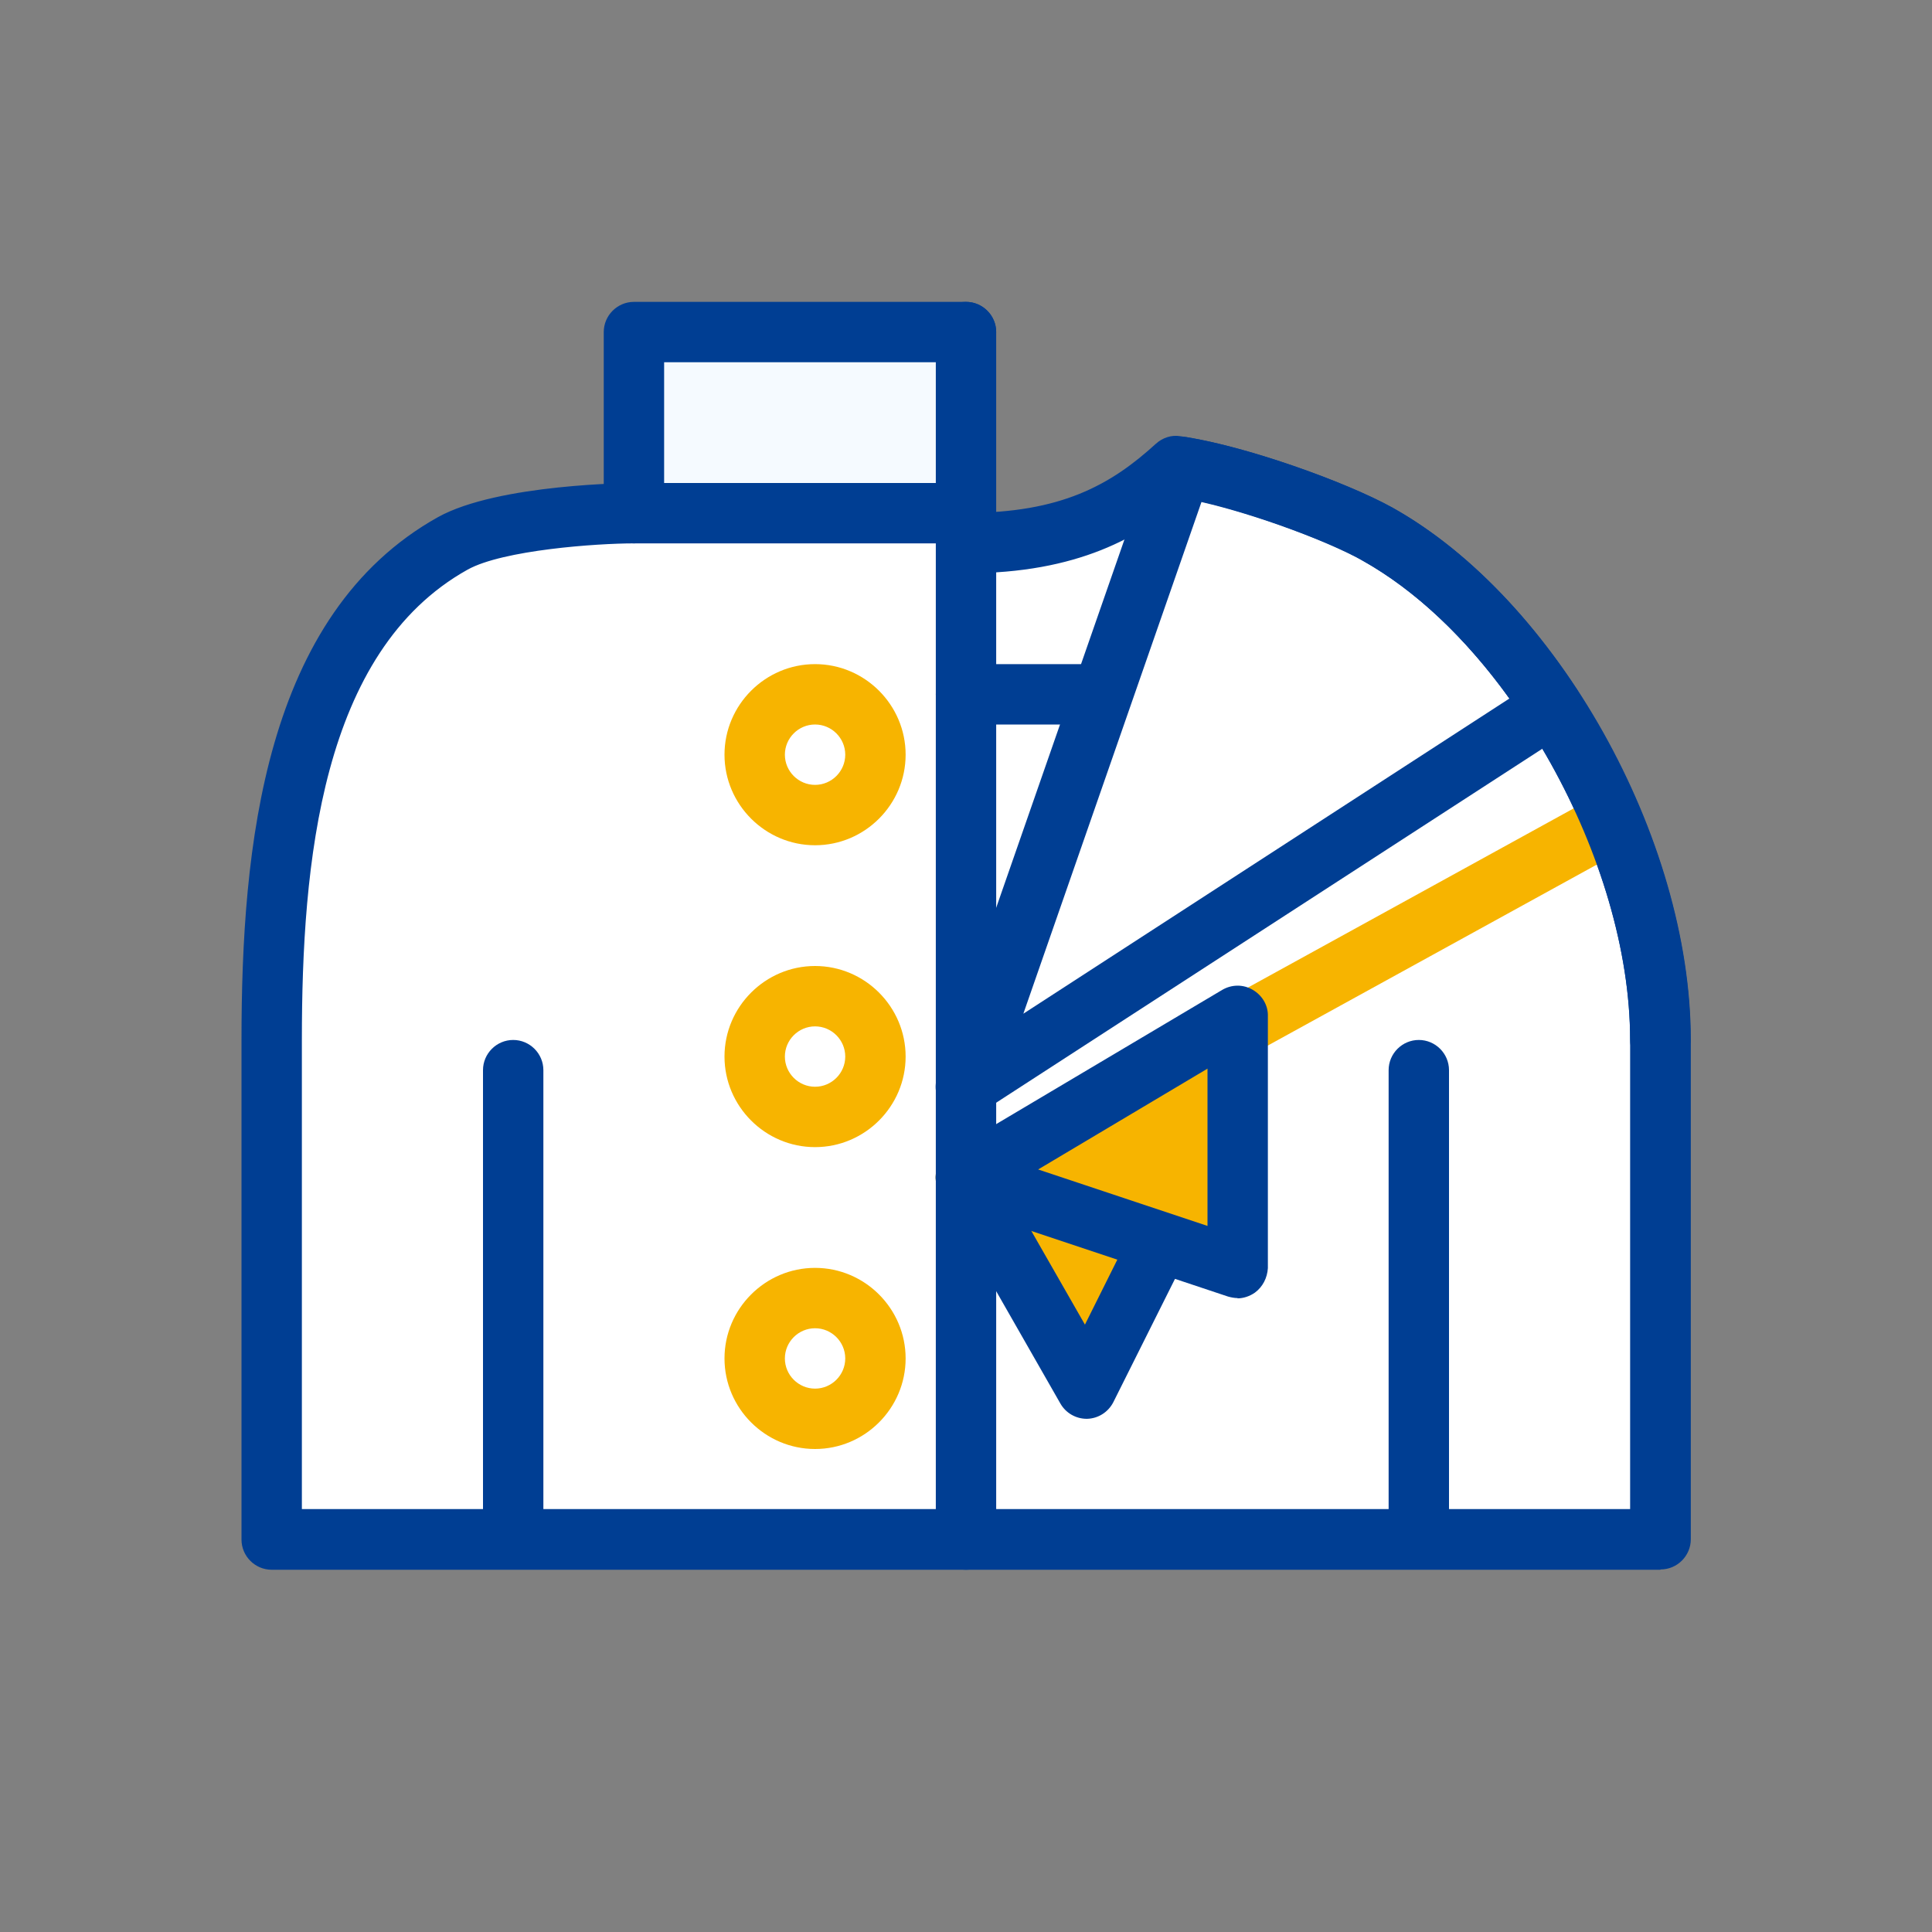
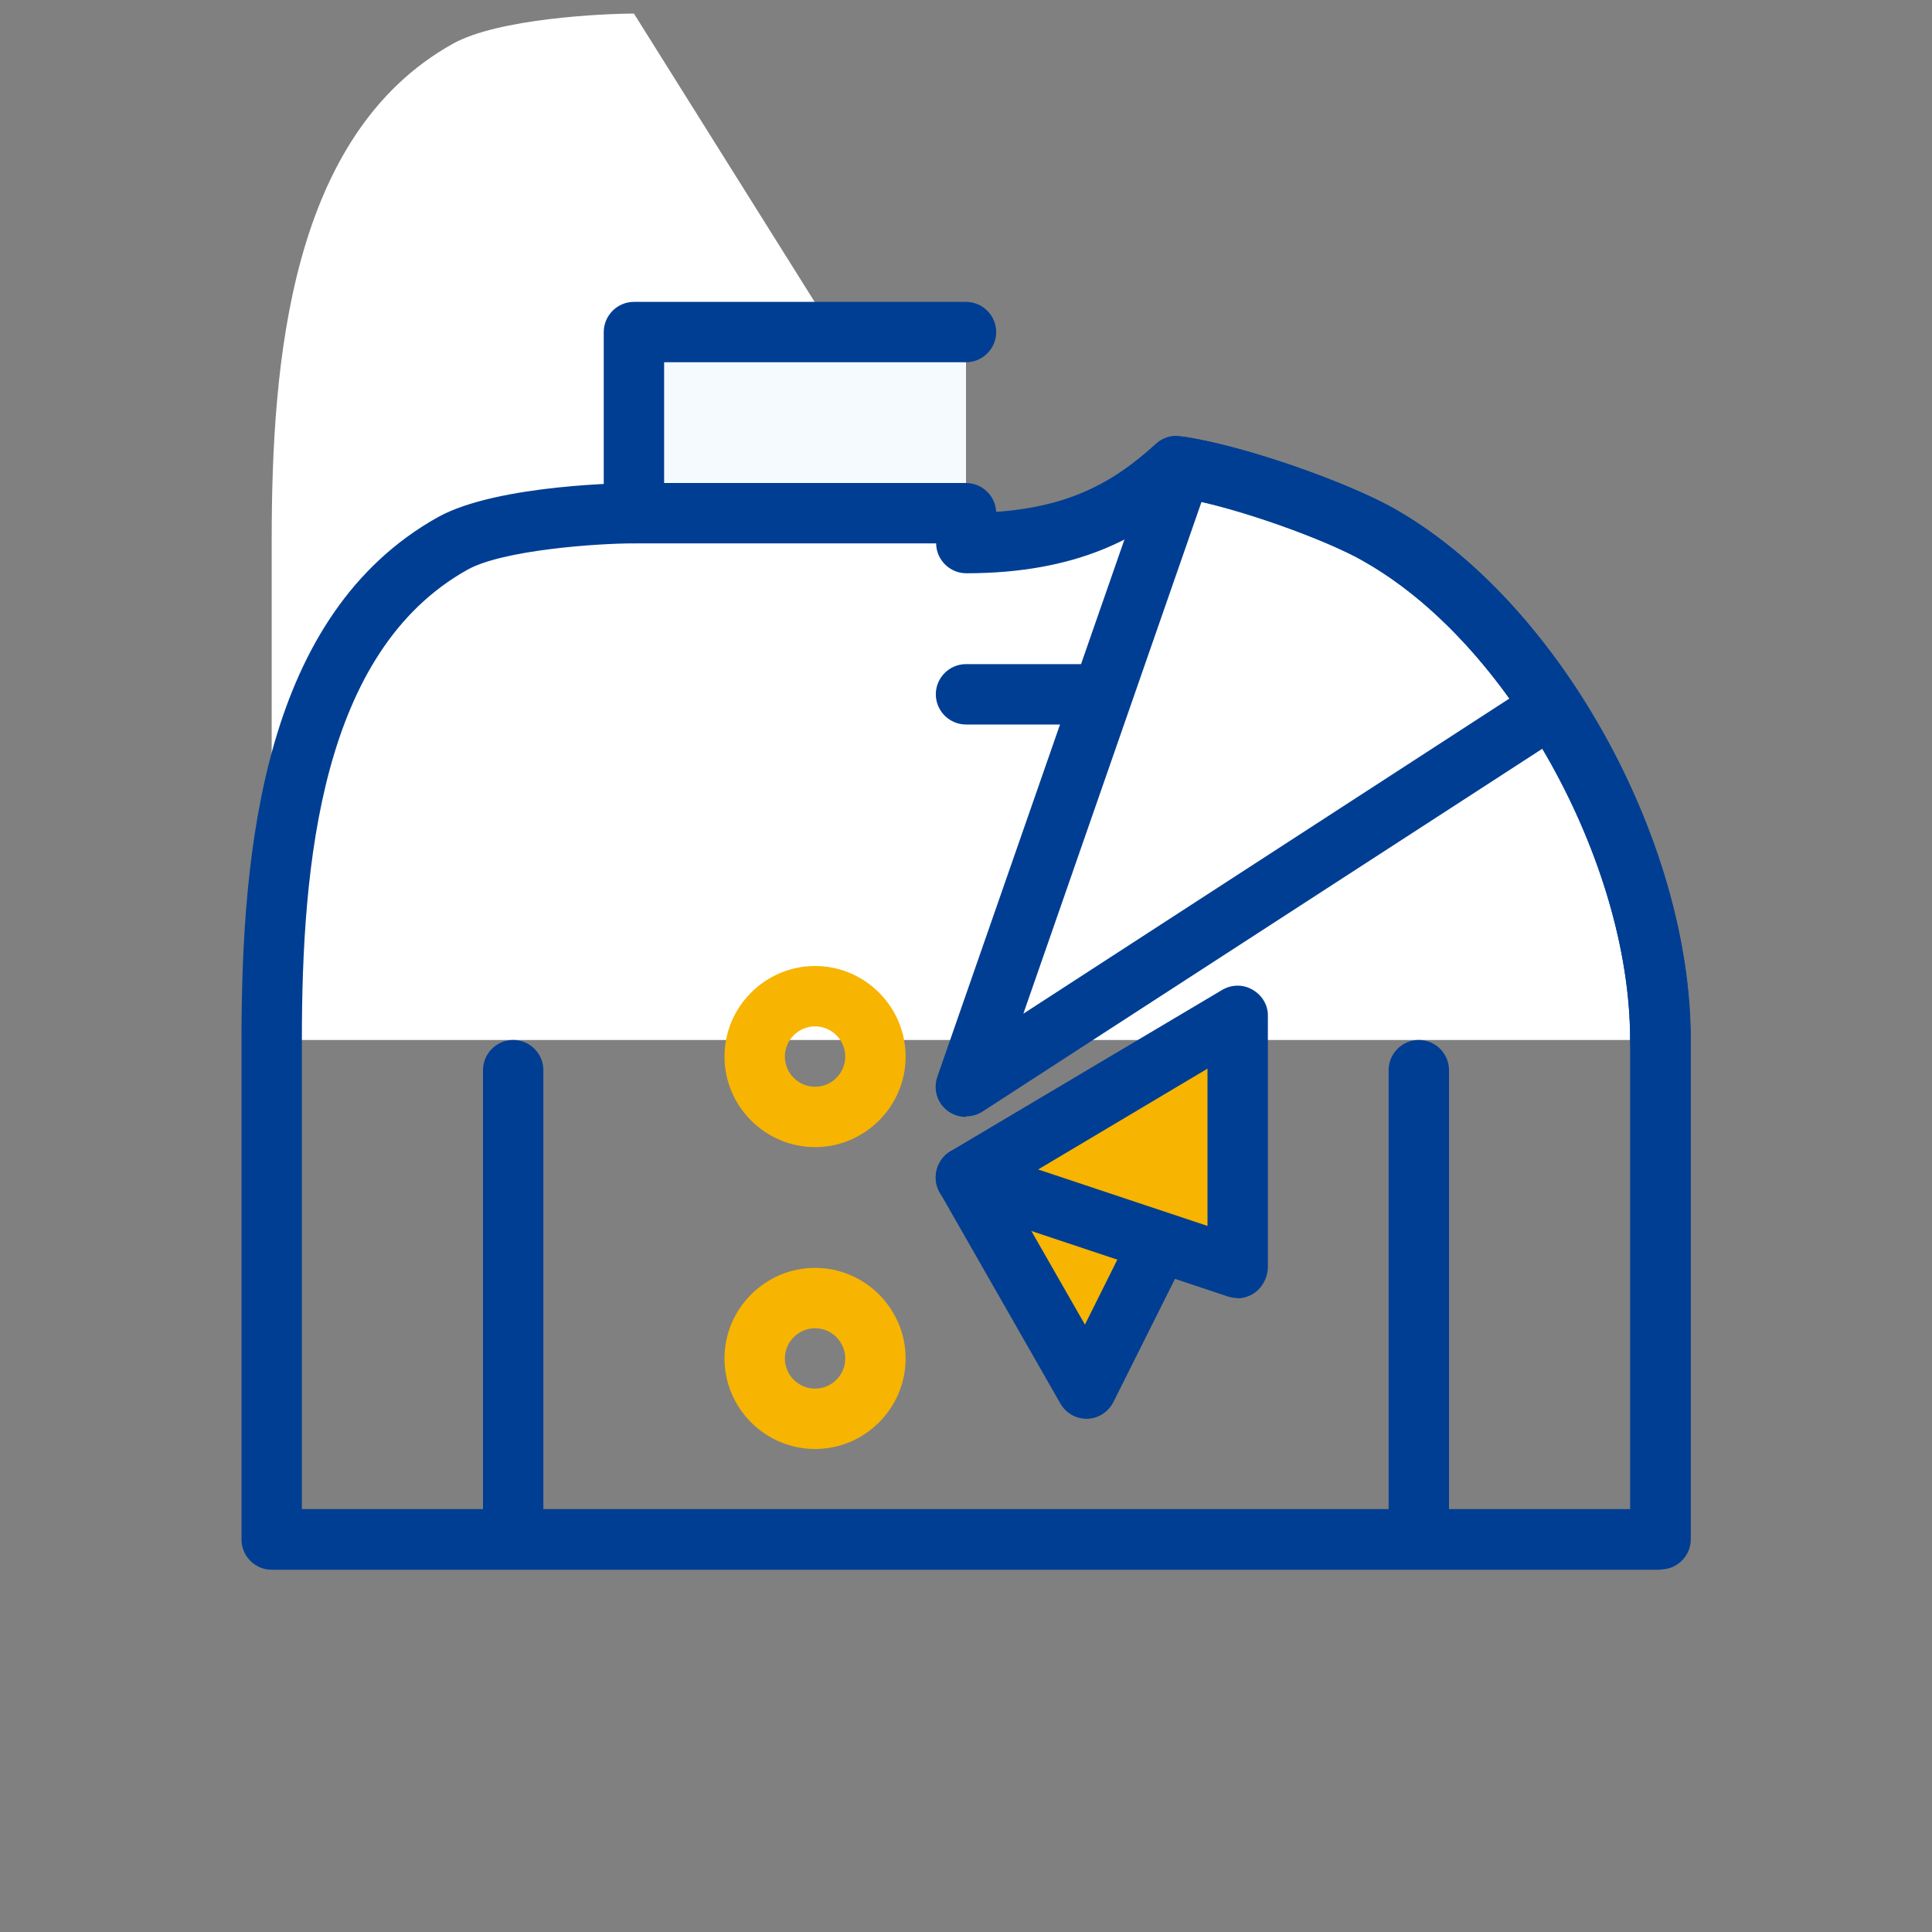
<svg xmlns="http://www.w3.org/2000/svg" id="_レイヤー_2" viewBox="0 0 64 64">
  <rect x="0" y="0" width="64" height="64" fill="#808080" stroke="none" />
  <g id="header">
    <rect width="64" height="64" fill="none" />
-     <path d="M32,18c3.6,0,5.46-1.18,6.96-2.55,1.9.26,5.17,1.41,6.67,2.25,5.38,3,9.38,10.79,9.38,16.75v16.55H9s0-13.39,0-16.55c0-5.96.62-13.45,6-16.45,1.5-.84,5-1,6-1" fill="#fff" />
+     <path d="M32,18c3.6,0,5.46-1.18,6.96-2.55,1.9.26,5.17,1.41,6.67,2.25,5.38,3,9.38,10.79,9.38,16.75H9s0-13.39,0-16.55c0-5.96.62-13.45,6-16.45,1.5-.84,5-1,6-1" fill="#fff" />
    <path d="M55,52H9c-.55,0-1-.45-1-1v-16.55c0-6.37.74-14.1,6.51-17.32,2-1.11,6.44-1.13,6.49-1.13.55,0,1,.45,1,1s-.45,1-1,1c-1.24,0-4.34.22-5.51.87-4.86,2.71-5.49,9.75-5.49,15.57v15.55h44v-15.55c0-5.93-4.06-13.2-8.86-15.88-1.24-.69-4.04-1.71-5.87-2.06-1.49,1.28-3.56,2.49-7.26,2.49-.55,0-1-.45-1-1s.45-1,1-1c3.13,0,4.78-.92,6.28-2.29.22-.2.52-.3.81-.25,2.08.29,5.48,1.51,7.02,2.36,5.45,3.04,9.89,10.95,9.89,17.63v16.55c0,.55-.45,1-1,1Z" fill="#003e93" />
-     <path d="M32,40c-.35,0-.7-.19-.88-.52-.27-.48-.09-1.09.39-1.36l21-11.55c.48-.27,1.09-.09,1.36.39.27.48.09,1.09-.39,1.36l-21,11.55c-.15.08-.32.12-.48.12Z" fill="#f7b400" />
    <polygon points="32 39 36 46 39 40 32 39" fill="#f7b400" />
    <path d="M36,47c-.36,0-.69-.19-.87-.5l-4-7c-.19-.33-.17-.74.04-1.06s.58-.48.97-.43l7,1c.32.05.59.24.74.53.15.28.15.62,0,.91l-3,6c-.17.33-.5.54-.87.55,0,0-.02,0-.03,0ZM33.88,40.28l2.06,3.6,1.54-3.09-3.6-.51Z" fill="#003e93" />
    <polygon points="41 42 32 39 41.01 33.65 41 42" fill="#f7b400" />
    <path d="M41,43c-.11,0-.21-.02-.32-.05l-9-3c-.37-.12-.64-.45-.68-.84s.15-.77.48-.97l9.01-5.35c.31-.18.69-.19,1.01,0,.31.18.51.51.5.87v8.35c-.02.32-.17.62-.43.81-.17.12-.38.19-.58.19ZM34.39,38.74l5.61,1.87v-5.21s-5.61,3.34-5.61,3.34Z" fill="#003e93" />
    <path d="M32,37c-.22,0-.44-.07-.62-.21-.34-.26-.47-.71-.33-1.12l7.15-20.53c.16-.46.62-.73,1.1-.66,2.11.34,5.33,1.51,6.81,2.33h0c2.26,1.26,4.38,3.36,6.14,6.05.14.22.19.49.14.75-.06.26-.21.49-.43.63l-19.41,12.58c-.17.11-.36.16-.54.16ZM39.8,16.63l-5.9,16.95,16.1-10.44c-1.45-2.02-3.12-3.59-4.87-4.57h0c-1.12-.63-3.5-1.52-5.33-1.94Z" fill="#003e93" />
    <path d="M36,24h-4c-.55,0-1-.45-1-1s.45-1,1-1h4c.55,0,1,.45,1,1s-.45,1-1,1Z" fill="#003e93" />
    <path d="M17,51.45c-.55,0-1-.45-1-1v-15c0-.55.45-1,1-1s1,.45,1,1v15c0,.55-.45,1-1,1Z" fill="#003e93" />
    <path d="M47,51.45c-.55,0-1-.45-1-1v-15c0-.55.45-1,1-1s1,.45,1,1v15c0,.55-.45,1-1,1Z" fill="#003e93" />
    <polyline points="32 11 21 11 21 17 32 17" fill="#f5faff" />
    <path d="M32,18h-11c-.55,0-1-.45-1-1v-6c0-.55.45-1,1-1h11c.55,0,1,.45,1,1s-.45,1-1,1h-10v4h10c.55,0,1,.45,1,1s-.45,1-1,1Z" fill="#003e93" />
-     <path d="M32,52c-.55,0-1-.45-1-1V11c0-.55.45-1,1-1s1,.45,1,1v40c0,.55-.45,1-1,1Z" fill="#003e93" />
-     <path d="M27,28c-1.65,0-3-1.35-3-3s1.35-3,3-3,3,1.35,3,3-1.35,3-3,3ZM27,24c-.55,0-1,.45-1,1s.45,1,1,1,1-.45,1-1-.45-1-1-1Z" fill="#f7b400" />
    <path d="M27,38c-1.65,0-3-1.35-3-3s1.35-3,3-3,3,1.35,3,3-1.35,3-3,3ZM27,34c-.55,0-1,.45-1,1s.45,1,1,1,1-.45,1-1-.45-1-1-1Z" fill="#f7b400" />
    <path d="M27,48c-1.65,0-3-1.35-3-3s1.35-3,3-3,3,1.35,3,3-1.35,3-3,3ZM27,44c-.55,0-1,.45-1,1s.45,1,1,1,1-.45,1-1-.45-1-1-1Z" fill="#f7b400" />
    <path d="M55,35.45c-.55,0-1-.45-1-1,0-5.93-4.06-13.2-8.86-15.88-.48-.27-.66-.88-.39-1.36.27-.48.88-.66,1.36-.39,5.45,3.04,9.89,10.95,9.89,17.62,0,.55-.45,1-1,1Z" fill="#003e93" />
  </g>
</svg>